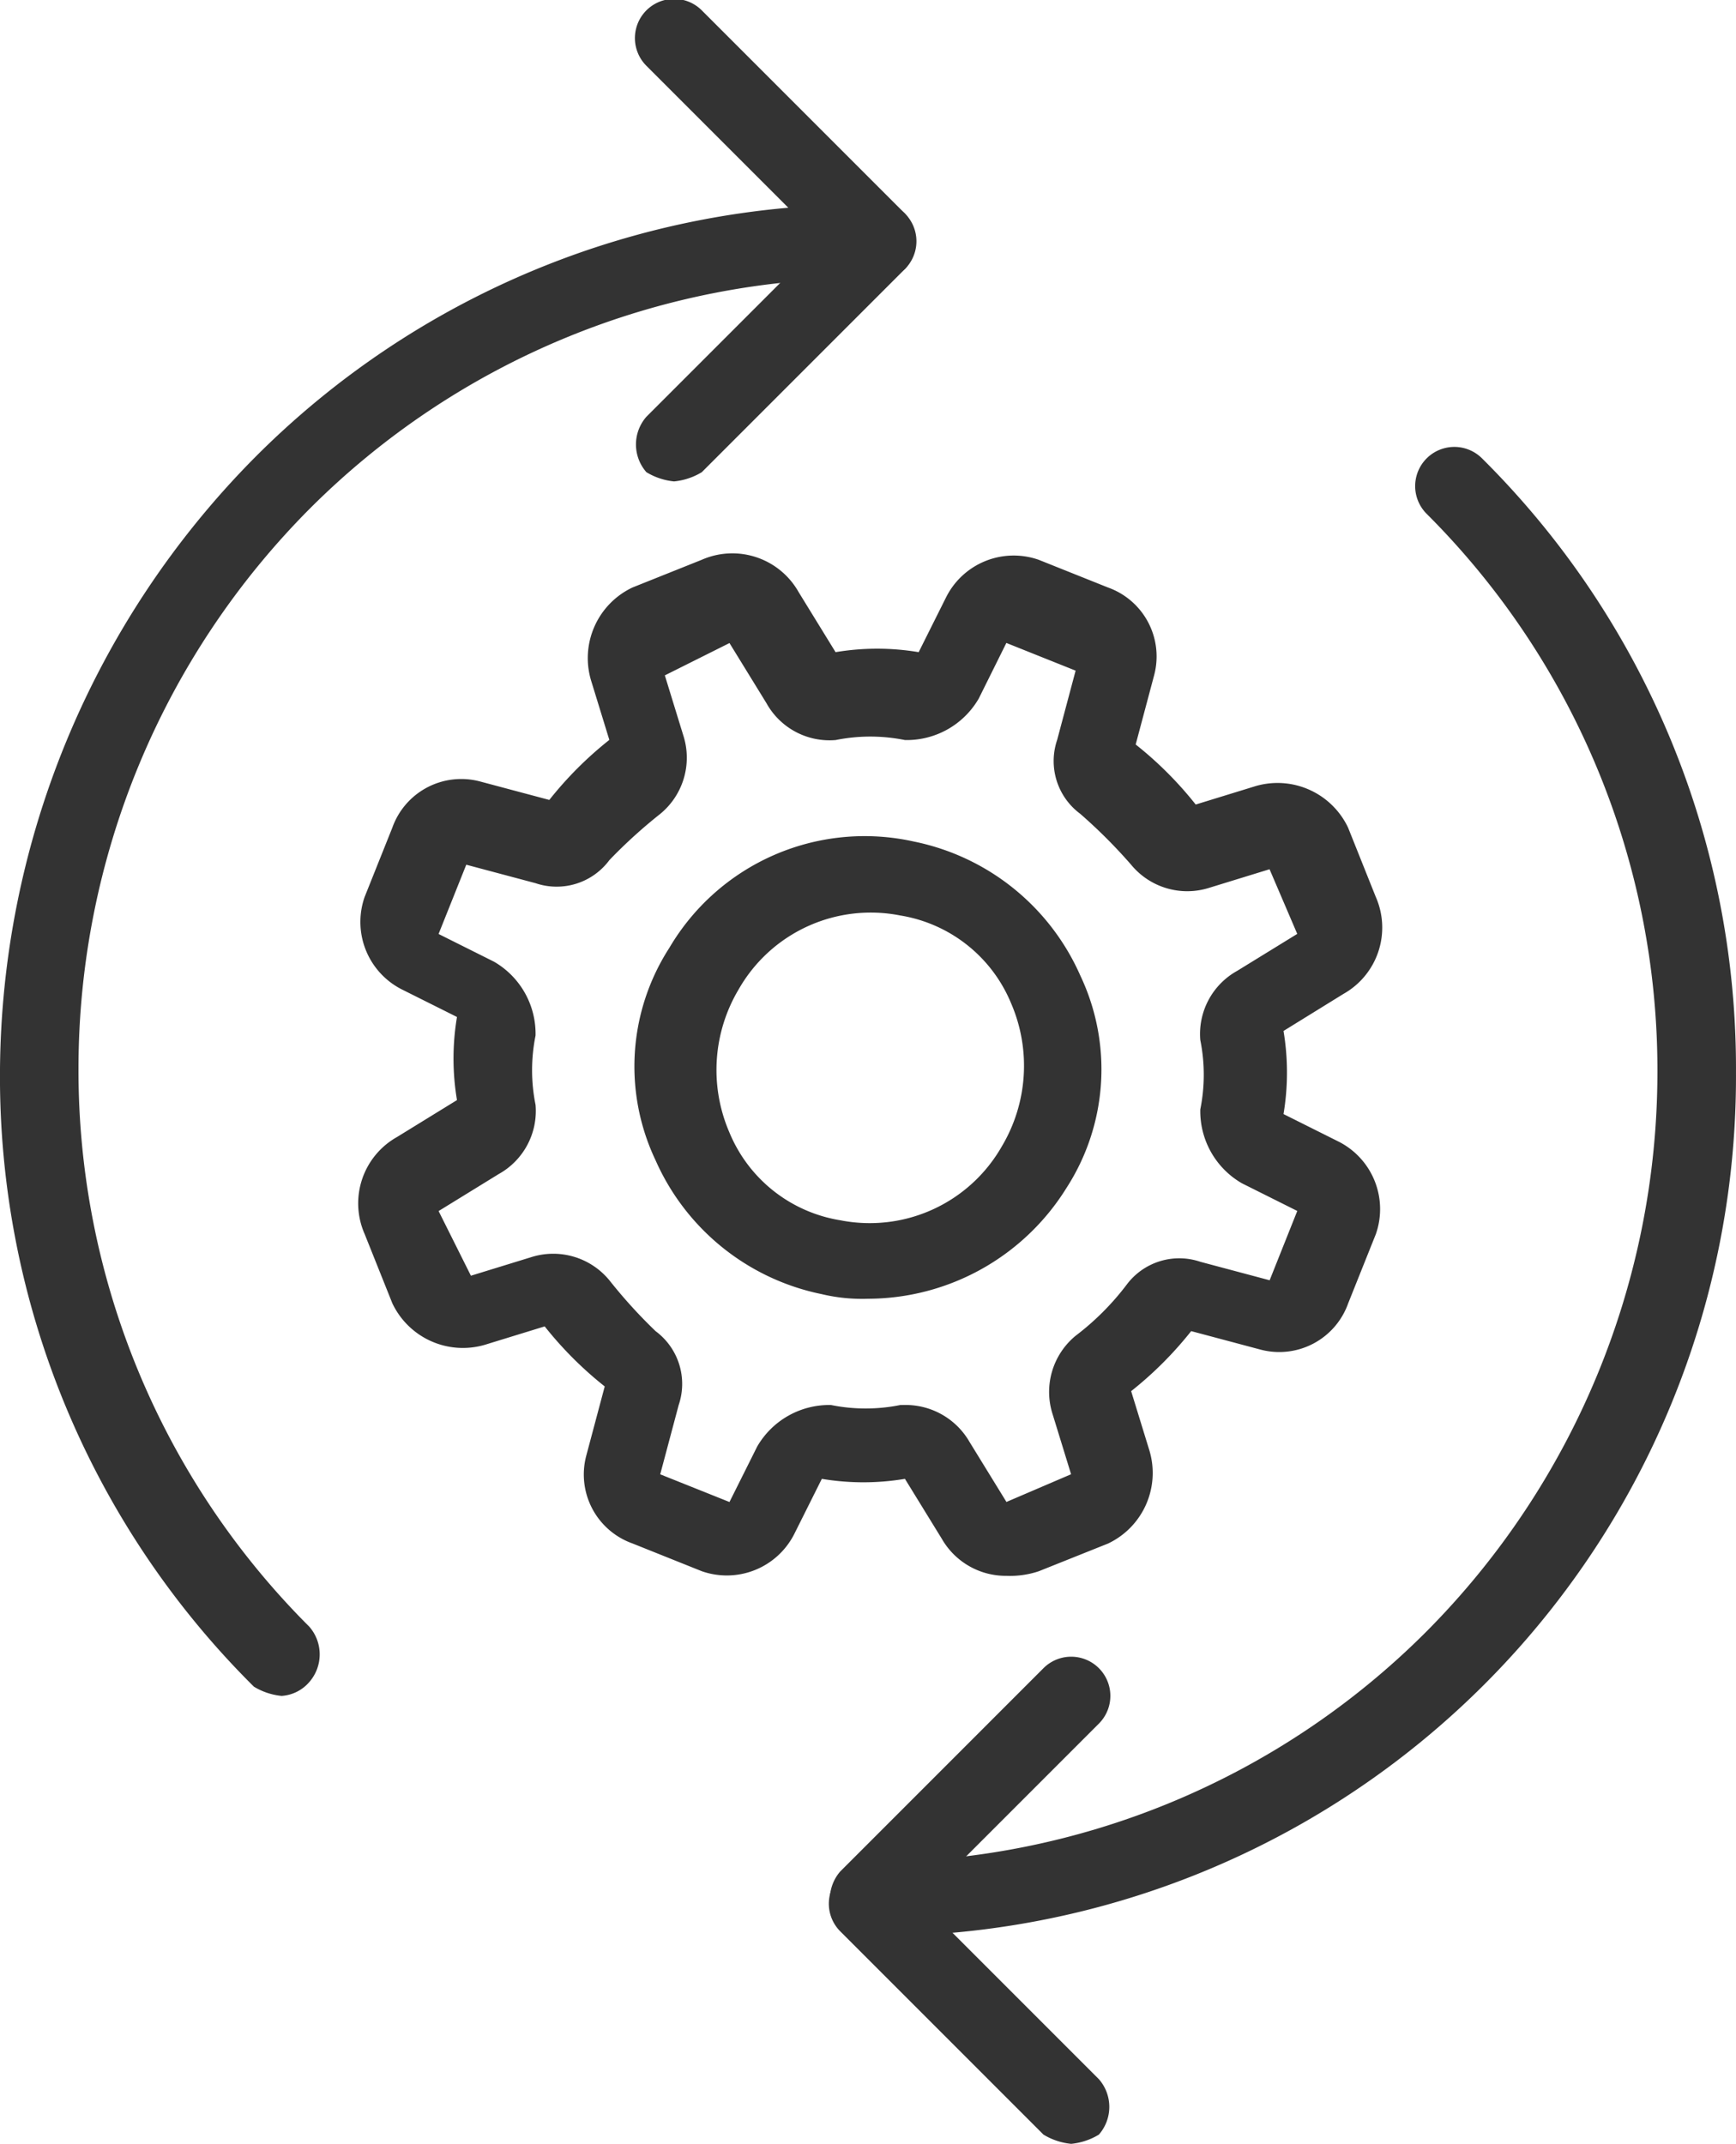
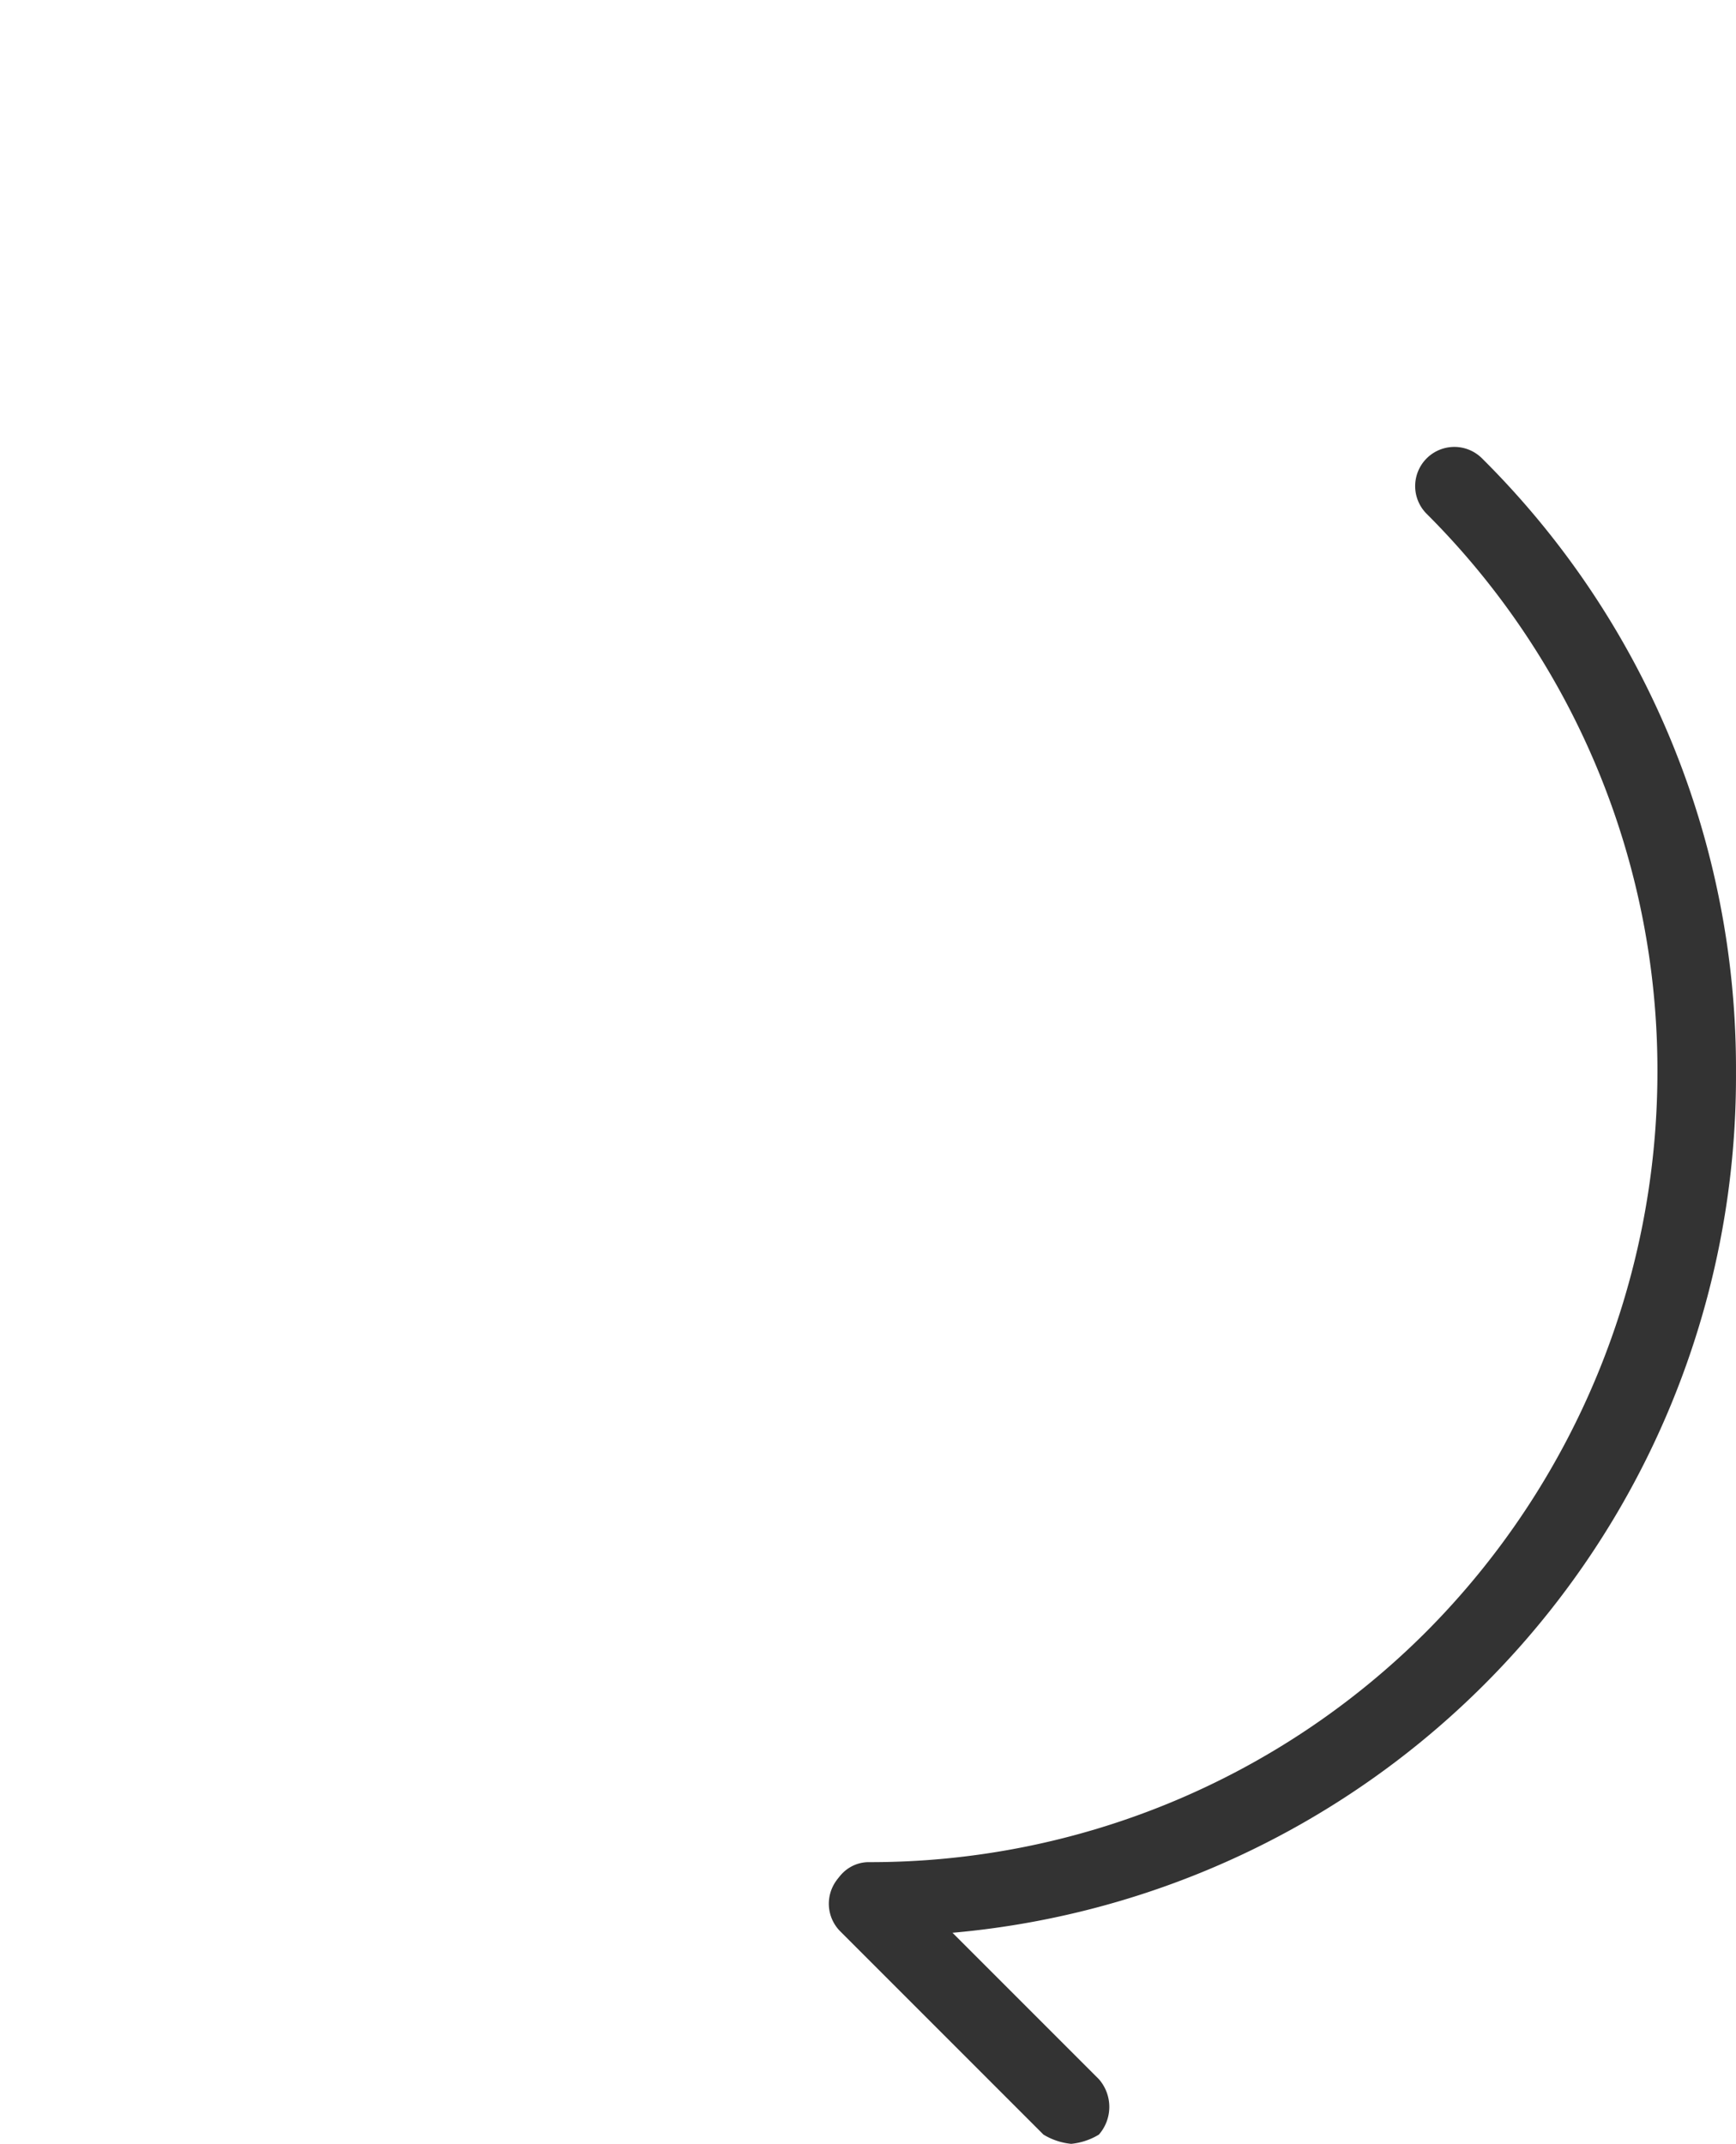
<svg xmlns="http://www.w3.org/2000/svg" width="81.991" height="101.235">
  <g data-name="グループ 3162">
    <g data-name="グループ 3160">
-       <path data-name="パス 2083" d="M47.537 74.413a3.481 3.481 0 01-3.053-1.745l-1.744-2.835a11.857 11.857 0 01-3.925 0l-1.308 2.617a3.572 3.572 0 01-4.361 1.745l-3.276-1.312a3.455 3.455 0 01-2.181-4.143l.872-3.271a17.432 17.432 0 01-2.835-2.835l-2.835.872a3.689 3.689 0 01-4.361-1.963l-1.308-3.271a3.593 3.593 0 011.526-4.579l2.835-1.745a11.863 11.863 0 010-3.925l-2.617-1.308a3.572 3.572 0 01-1.744-4.361l1.308-3.271a3.455 3.455 0 014.143-2.181l3.271.872a17.435 17.435 0 012.835-2.835l-.872-2.835a3.689 3.689 0 011.963-4.361l3.271-1.308a3.593 3.593 0 014.579 1.526l1.744 2.835a11.857 11.857 0 013.925 0l1.308-2.617a3.572 3.572 0 014.361-1.745l3.271 1.308a3.455 3.455 0 012.181 4.143l-.872 3.271a17.426 17.426 0 012.835 2.835l2.835-.872a3.688 3.688 0 014.362 1.964l1.308 3.271a3.593 3.593 0 01-1.526 4.579l-2.832 1.75a11.859 11.859 0 010 3.925l2.617 1.308a3.572 3.572 0 011.744 4.361l-1.308 3.271a3.455 3.455 0 01-4.143 2.181l-3.271-.872a17.434 17.434 0 01-2.835 2.835l.872 2.835a3.688 3.688 0 01-1.963 4.361l-3.271 1.308a4.256 4.256 0 01-1.525.217zm-4.8-8.068a3.48 3.48 0 013.053 1.744l1.744 2.835 3.053-1.308-.872-2.835a3.433 3.433 0 011.09-3.707 12.5 12.5 0 002.4-2.4 3.1 3.1 0 013.489-1.09l3.271.872 1.305-3.273-2.617-1.308a3.929 3.929 0 01-1.963-3.489 8.263 8.263 0 000-3.271 3.407 3.407 0 011.744-3.271l2.835-1.744-1.308-3.053-2.835.872a3.433 3.433 0 01-3.707-1.09 24.9 24.9 0 00-2.4-2.4 3.1 3.1 0 01-1.09-3.489l.872-3.271-3.271-1.308-1.302 2.622a3.929 3.929 0 01-3.489 1.963 8.259 8.259 0 00-3.271 0 3.407 3.407 0 01-3.271-1.745l-1.744-2.835-3.053 1.526.872 2.835a3.433 3.433 0 01-1.09 3.707 23.875 23.875 0 00-2.4 2.181 3.1 3.1 0 01-3.489 1.09l-3.271-.872-1.308 3.271 2.617 1.308a3.93 3.93 0 011.963 3.489 8.261 8.261 0 000 3.271 3.407 3.407 0 01-1.744 3.271l-2.835 1.745 1.526 3.053 2.835-.872a3.433 3.433 0 013.707 1.09 23.866 23.866 0 002.181 2.4 3.1 3.1 0 011.09 3.489l-.872 3.271 3.271 1.308 1.308-2.617a3.929 3.929 0 013.489-1.963 8.26 8.26 0 003.271 0zm17.445-5.888zm-19.19.872a8.181 8.181 0 01-2.181-.218 10.974 10.974 0 01-7.85-6.324 10.325 10.325 0 01.654-10.031 10.7 10.7 0 0111.557-5.015 10.974 10.974 0 017.85 6.324 10.326 10.326 0 01-.652 10.031 11.065 11.065 0 01-9.375 5.233zm-1.308-3.707a7.18 7.18 0 007.632-3.489 7.436 7.436 0 00.436-6.76 6.848 6.848 0 00-5.233-4.143 7.18 7.18 0 00-7.632 3.489 7.435 7.435 0 00-.436 6.76 6.848 6.848 0 005.233 4.143z" fill="#333" />
-     </g>
+       </g>
    <g data-name="グループ 3161" fill="#333">
      <path data-name="パス 2084" d="M40.995 91.422a1.745 1.745 0 010-3.489 37.1 37.1 0 0026.385-10.9 37.485 37.485 0 0010.9-26.385 37.106 37.106 0 00-10.9-26.385 1.85 1.85 0 012.617-2.617 40.567 40.567 0 0111.993 29 40.579 40.579 0 01-41 40.778z" />
-       <path data-name="パス 2085" d="M13.3 80.083a3.1 3.1 0 01-1.308-.436 40.567 40.567 0 01-11.993-29 41.485 41.485 0 0111.993-29 40.567 40.567 0 0129-11.993 1.745 1.745 0 110 3.489 37.106 37.106 0 00-26.385 10.9 37.485 37.485 0 00-10.9 26.385 37.106 37.106 0 0010.9 26.385 1.985 1.985 0 010 2.617 1.885 1.885 0 01-1.307.653z" />
      <path data-name="パス 2086" d="M50.591 101.235a3.1 3.1 0 01-1.308-.436l-9.595-9.595a1.85 1.85 0 012.617-2.617l9.595 9.595a1.985 1.985 0 010 2.617 3.1 3.1 0 01-1.309.436z" />
-       <path data-name="パス 2087" d="M40.996 91.422a3.1 3.1 0 01-1.308-.436 1.985 1.985 0 010-2.617l9.595-9.595a1.85 1.85 0 112.617 2.617l-9.595 9.595a1.6 1.6 0 01-1.309.436z" />
-       <path data-name="パス 2088" d="M41.432 13.138a3.1 3.1 0 01-1.308-.436l-9.595-9.595A1.85 1.85 0 0133.146.49l9.595 9.595a1.985 1.985 0 010 2.617 1.844 1.844 0 01-1.309.436z" />
-       <path data-name="パス 2089" d="M31.837 22.733a3.1 3.1 0 01-1.308-.436 1.985 1.985 0 010-2.617l9.595-9.595a1.85 1.85 0 112.617 2.617l-9.595 9.595a3.1 3.1 0 01-1.309.436z" />
    </g>
  </g>
</svg>